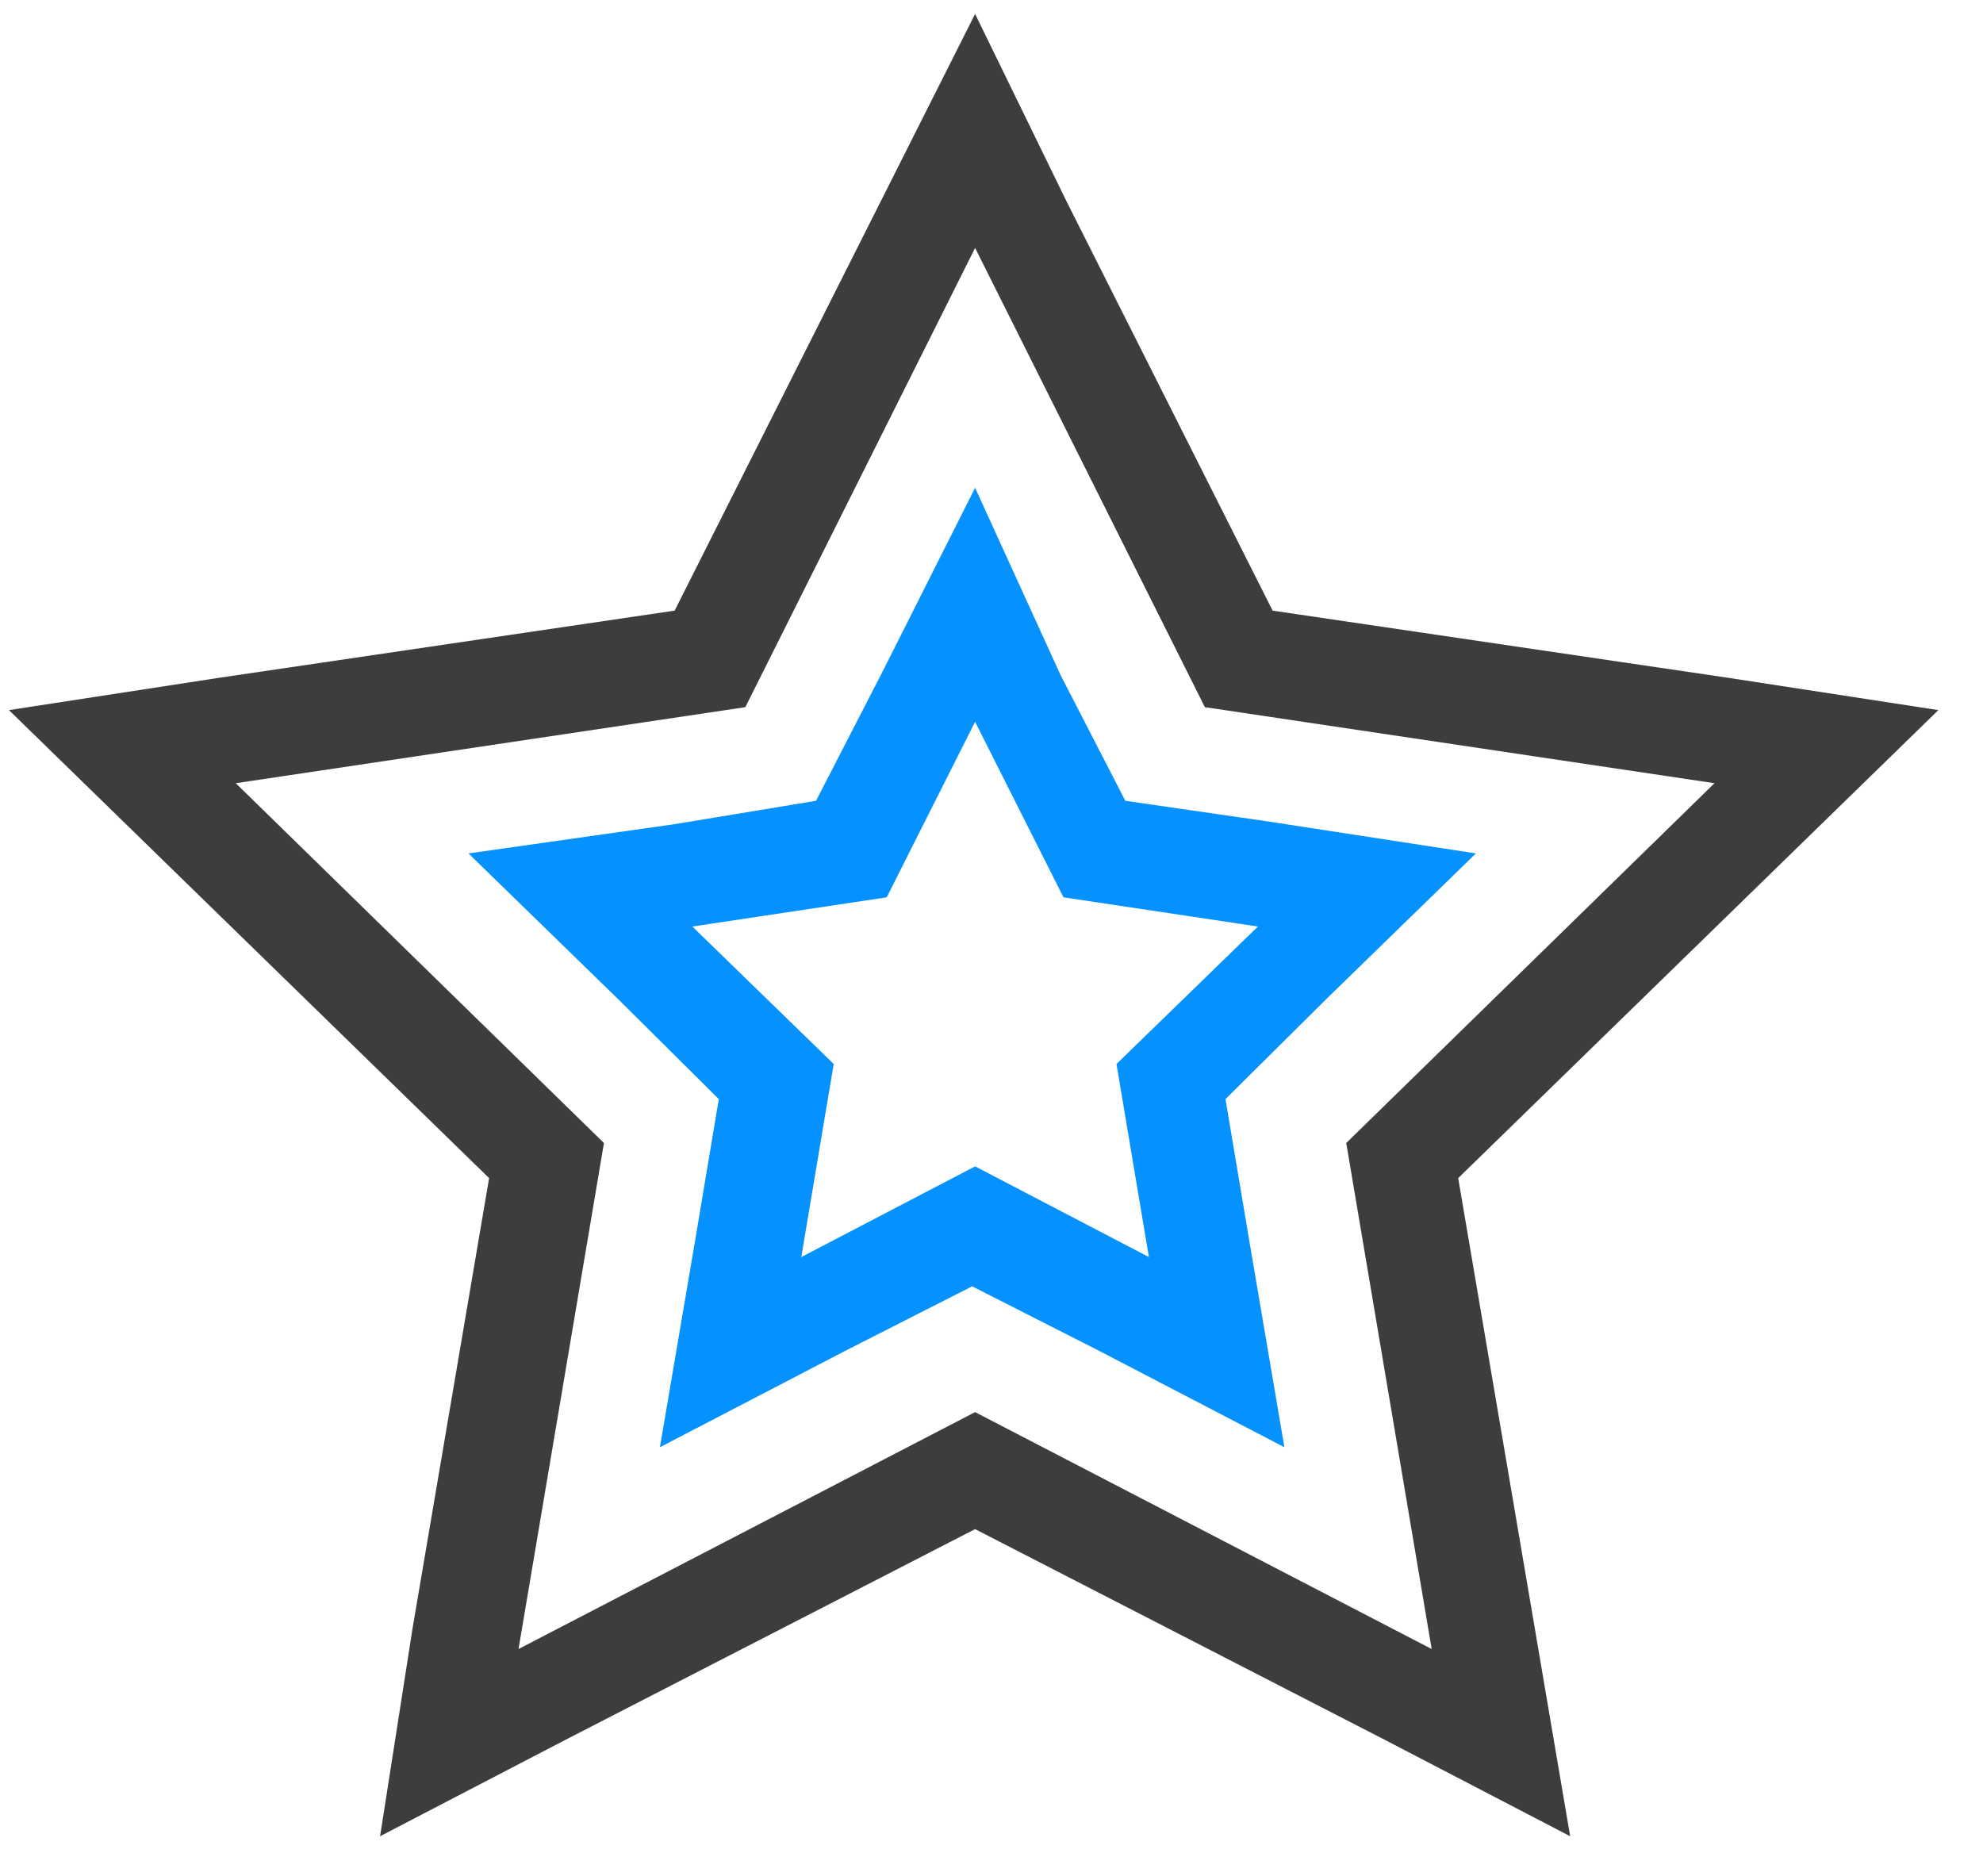
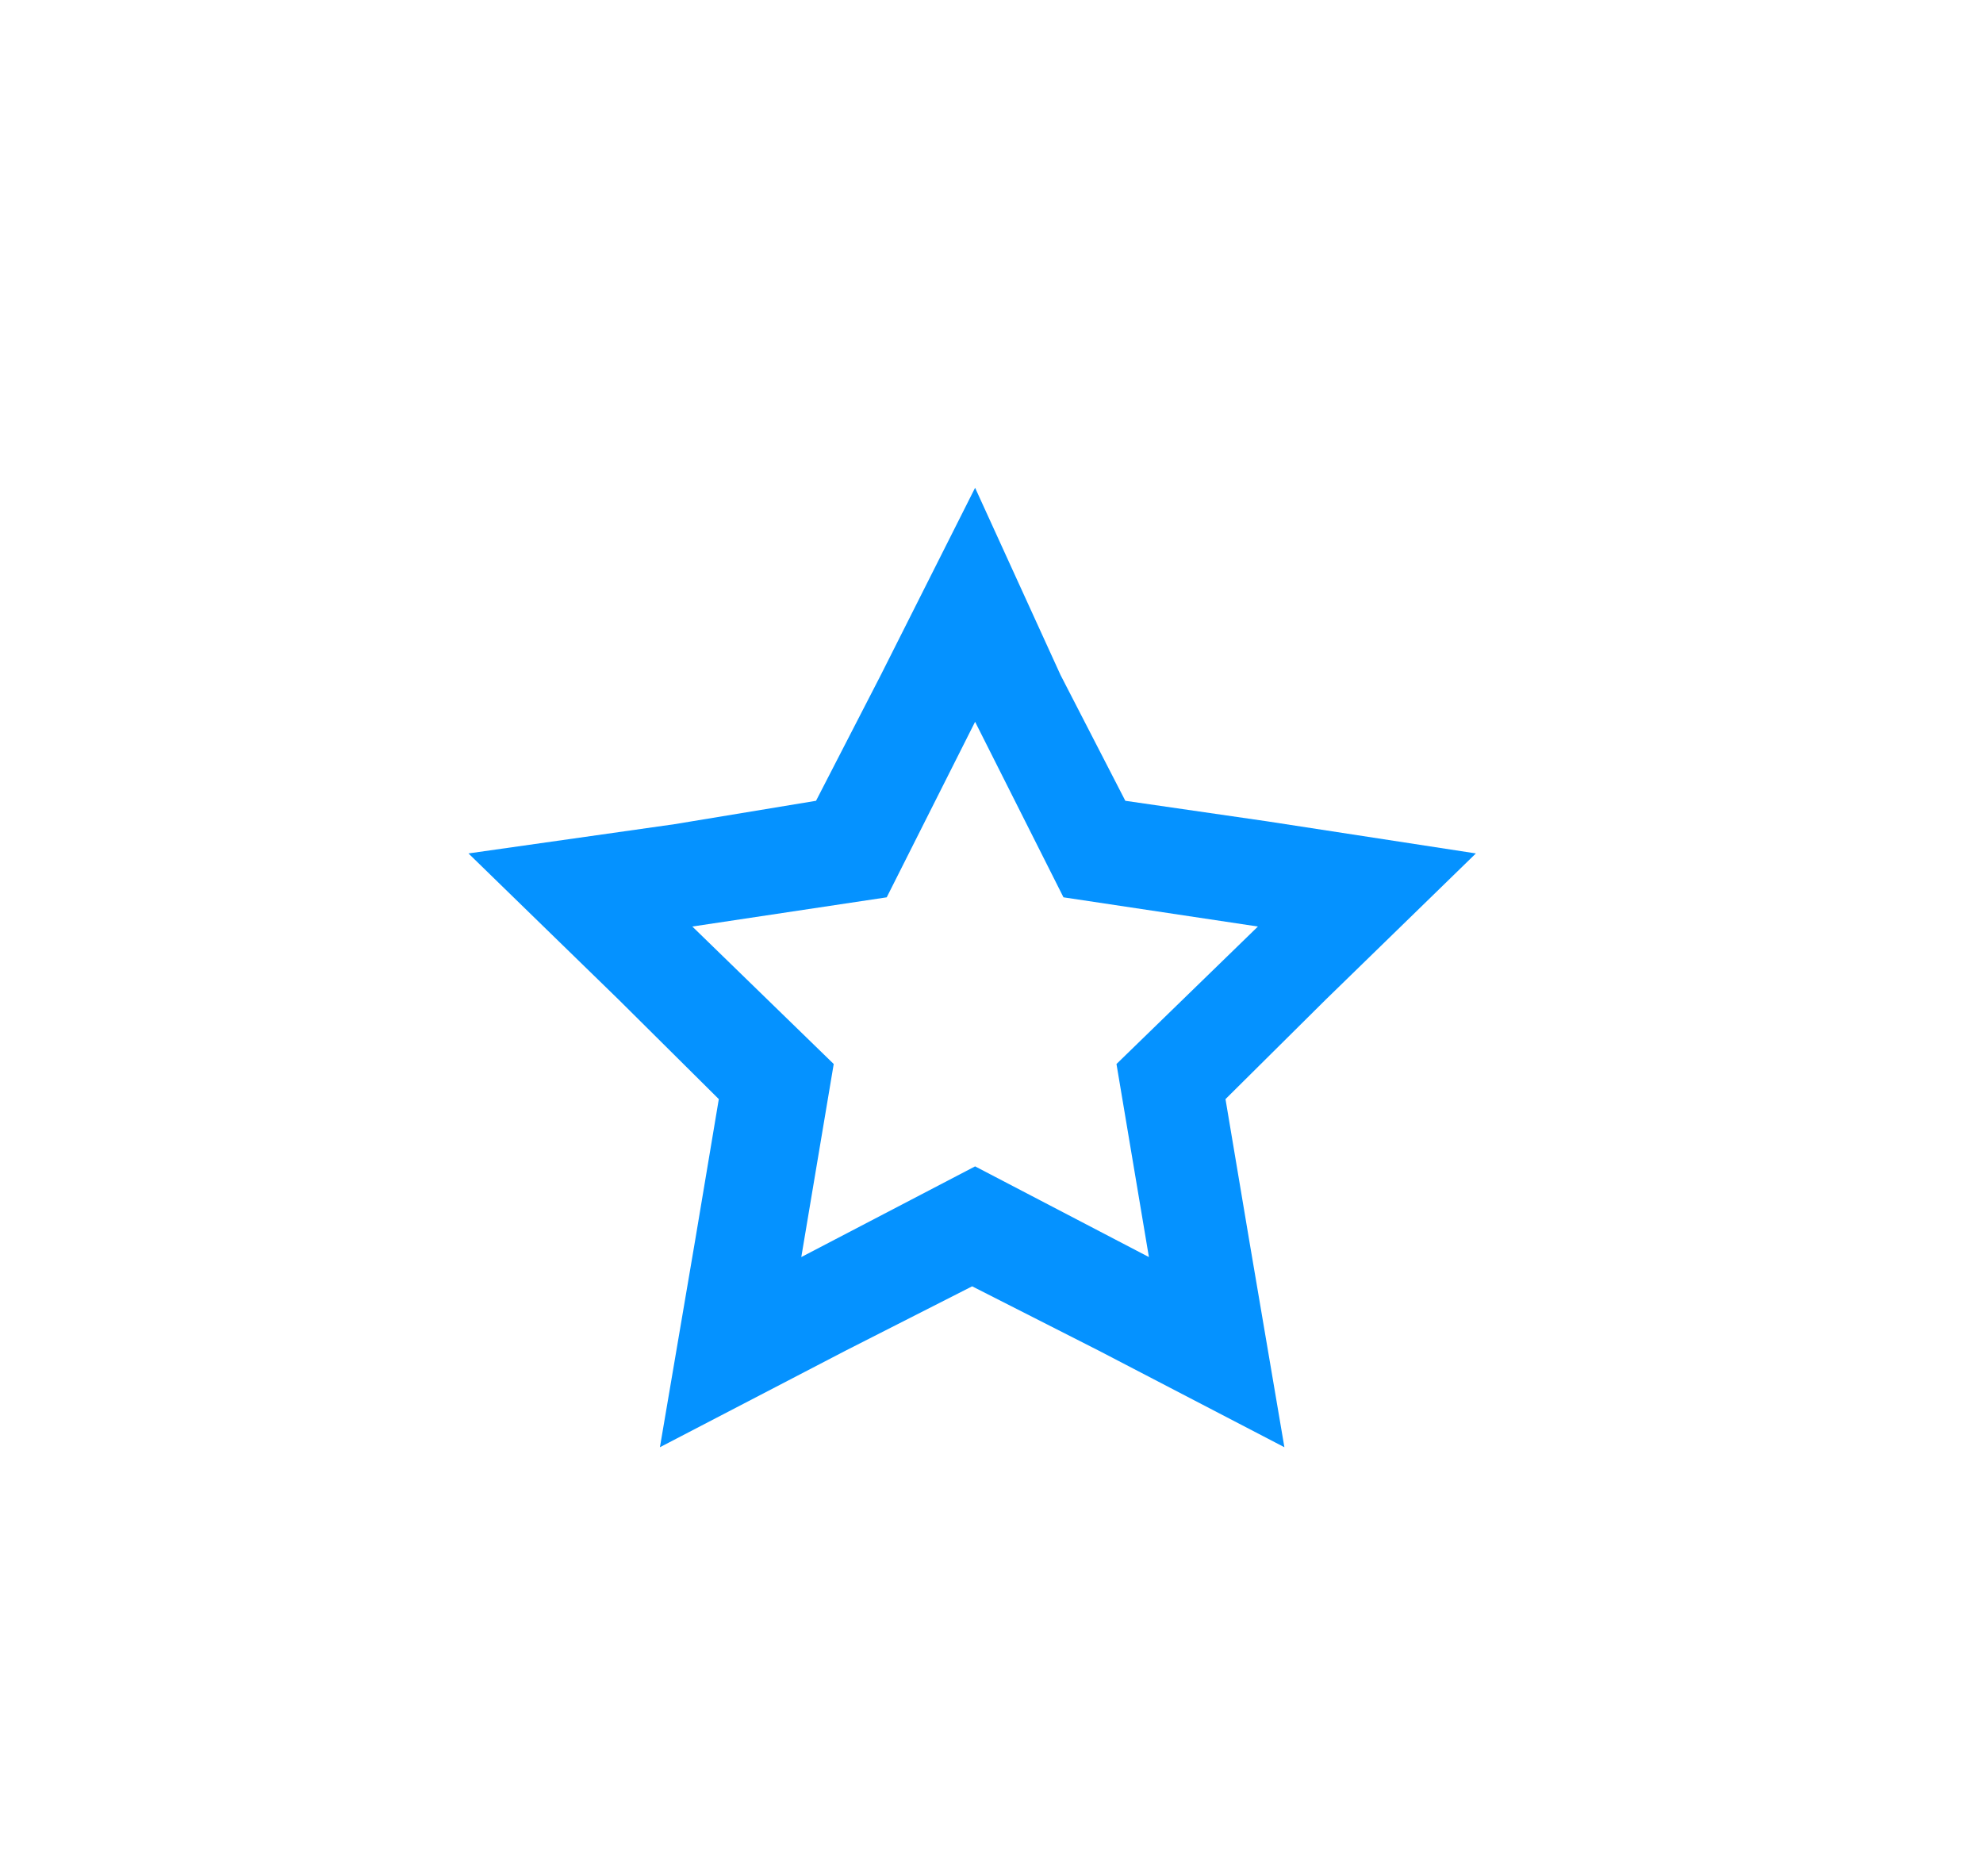
<svg xmlns="http://www.w3.org/2000/svg" width="37" height="35" viewBox="0 0 37 35" fill="none">
  <path d="M18.194 13.467L19.843 16.742L23.471 17.287L20.832 19.852L21.437 23.454L18.194 21.762L14.951 23.454L15.556 19.852L12.918 17.287L16.545 16.742L18.194 13.467ZM18.194 9.101L16.435 12.594L15.226 14.941L12.588 15.377L8.741 15.923L11.544 18.652L13.412 20.507L12.973 23.127L12.313 27.002L15.776 25.201L18.139 24L20.503 25.201L23.965 27.002L23.306 23.127L22.866 20.507L24.735 18.652L27.538 15.923L23.635 15.323L20.997 14.941L19.788 12.594L18.194 9.101Z" fill="#0592FF" />
-   <path d="M18.194 4.626L22.481 13.194L31.99 14.613L25.119 21.326L26.713 30.767L18.194 26.347L9.675 30.767L11.269 21.326L4.399 14.613L13.907 13.194L18.194 4.626ZM18.194 0.26L12.588 11.393L4.069 12.649L0.167 13.249L9.126 21.981L7.697 30.385L7.092 34.26L10.555 32.459L18.194 28.53L25.834 32.459L29.297 34.26L27.208 21.981L36.167 13.249L32.264 12.649L23.745 11.393L19.898 3.753L18.194 0.26Z" fill="#3D3D3B" />
</svg>